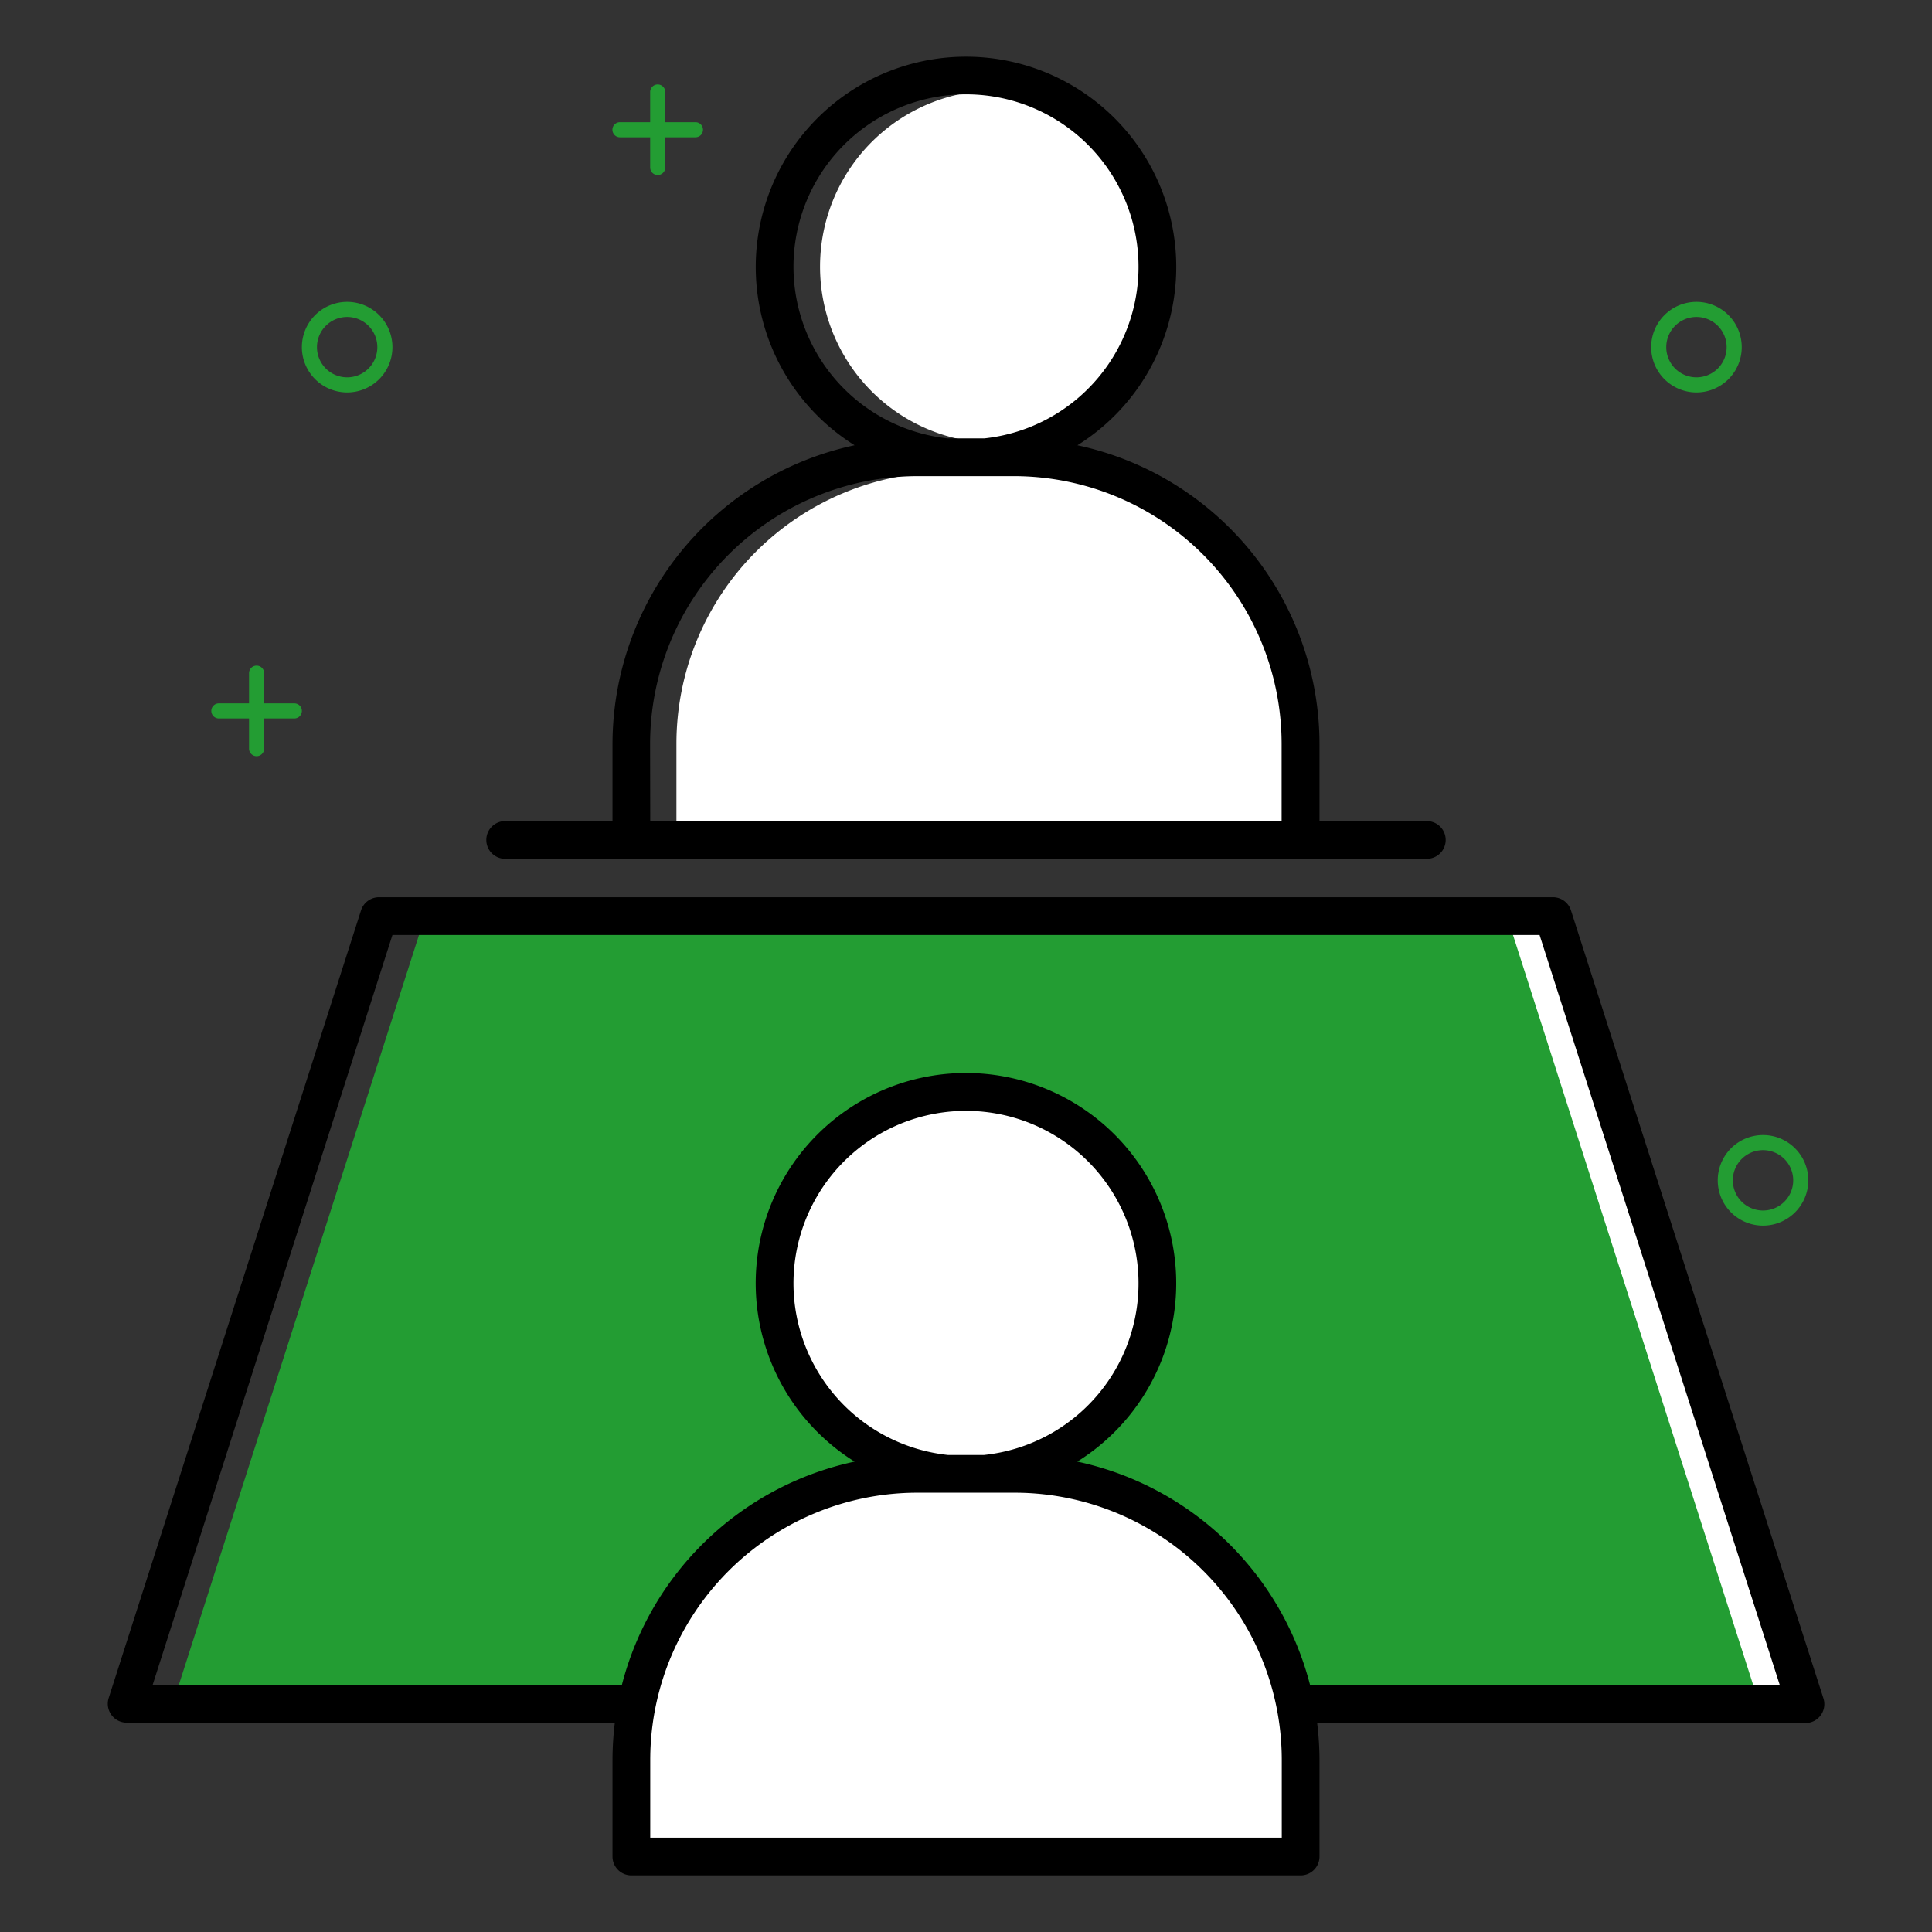
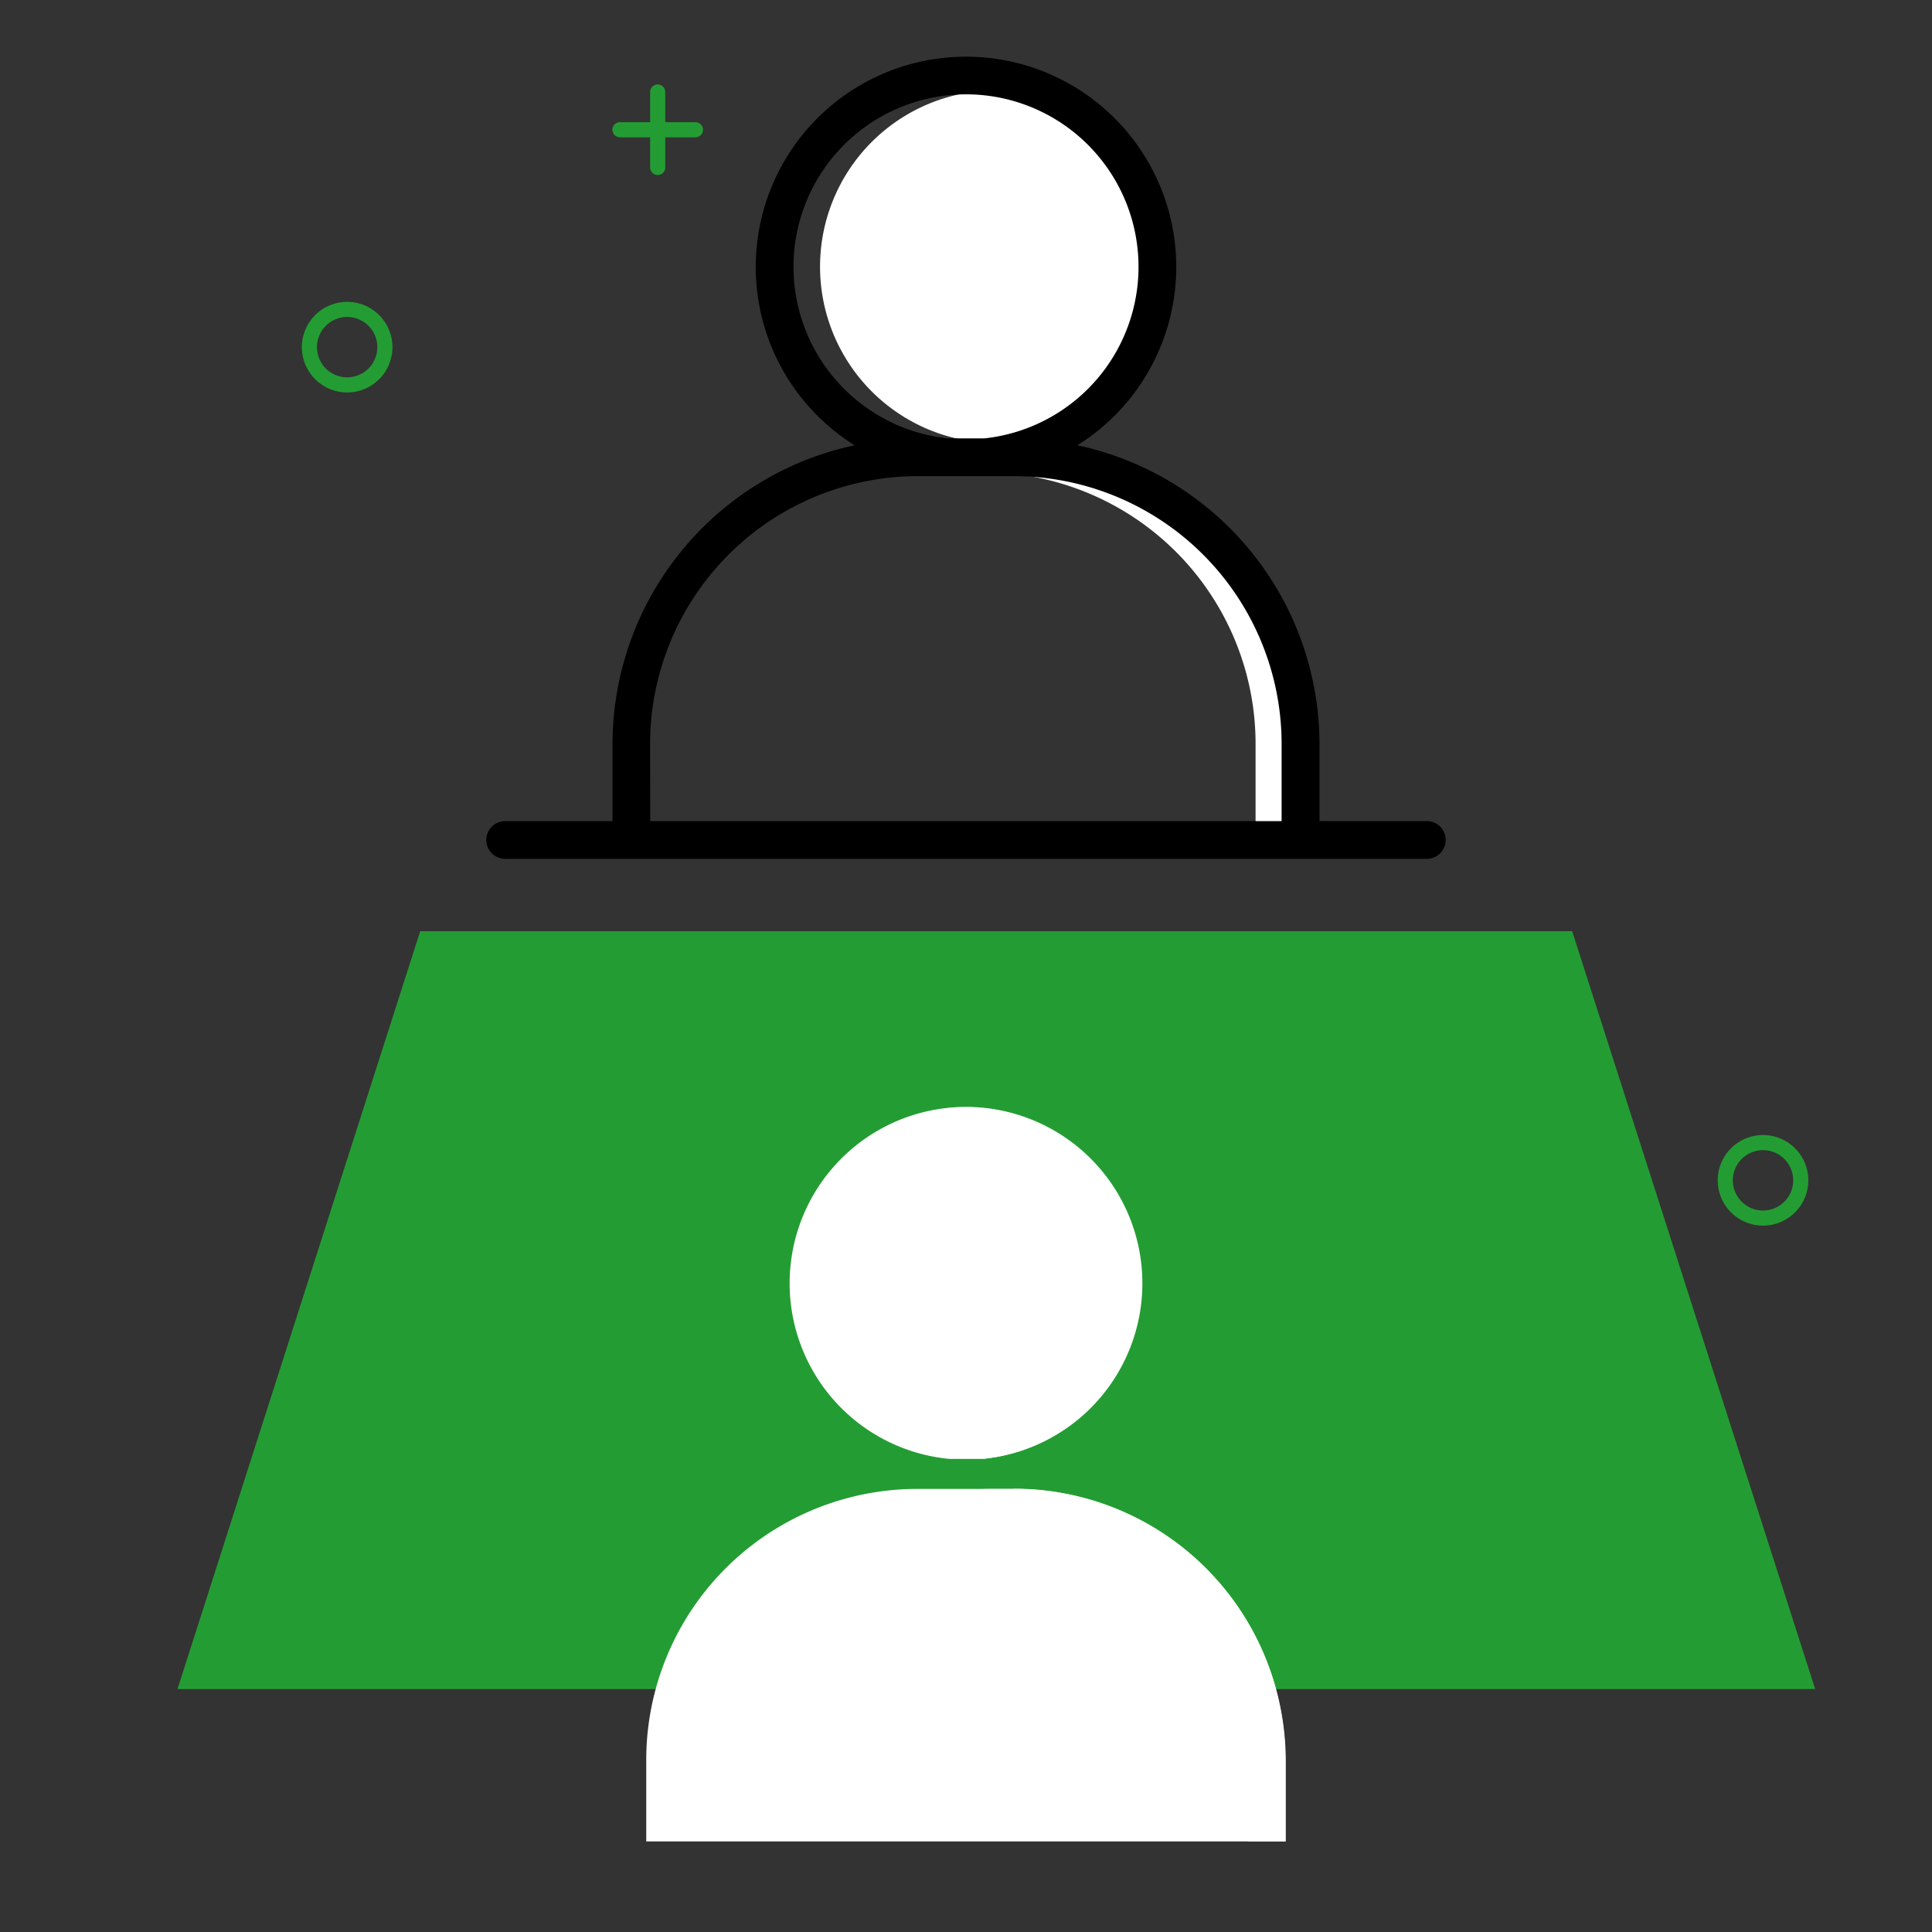
<svg xmlns="http://www.w3.org/2000/svg" data-name="Layer 1" id="Layer_1" viewBox="0 0 256 256">
  <rect x="0" y="0" width="256" height="256" fill="#333333" stroke="none" />
  <defs>
    <style>.cls-1{fill:#40bdff;}.cls-2{fill:#effafe;}.cls-3{fill:#2197f7;}.cls-4{fill:#e4ebed;}.cls-5{fill:#263238;}.cls-6{fill:#fd0;}</style>
  </defs>
  <title />
  <path d="M208.32,123.39H55.68L23.52,223.81h217Z" fill="#239d33" opacity="1" original-fill="#239d33" />
  <path d="M134.37,197.29H121.63a35.92,35.92,0,0,0-36,36V244h84.68V233.26a35.93,35.93,0,0,0-36-36Z" fill="#ffffff" opacity="1" original-fill="#ffffff" />
-   <path d="M174.34,98.55a36,36,0,0,0-36-36H125.63a36,36,0,0,0-36,36V109.3h84.68Z" fill="#ffffff" opacity="1" original-fill="#ffffff" />
  <path d="M129.58,58.58h4.9a23.37,23.37,0,1,0-4.9,0Z" fill="#ffffff" opacity="1" original-fill="#ffffff" />
  <path d="M130.42,193.29h0a23.37,23.37,0,1,0-4.84,0Z" fill="#ffffff" opacity="1" original-fill="#ffffff" />
-   <path d="M208.32,123.39h-8l32.16,100.42h8Z" fill="#ffffff" opacity="1" original-fill="#ffffff" />
-   <path d="M169.65,226.2a36,36,0,0,0-35.28-28.91h-5a35.93,35.93,0,0,1,36,36V244h5V233.26A36.22,36.22,0,0,0,169.65,226.2Z" fill="#ffffff" opacity="1" original-fill="#ffffff" />
+   <path d="M169.65,226.2a36,36,0,0,0-35.28-28.91h-5a35.93,35.93,0,0,1,36,36V244h5V233.26A36.22,36.22,0,0,0,169.65,226.2" fill="#ffffff" opacity="1" original-fill="#ffffff" />
  <path d="M138.37,62.58h-8a36,36,0,0,1,36,36V109.3h8V98.55A36,36,0,0,0,138.37,62.58Z" fill="#ffffff" opacity="1" original-fill="#ffffff" />
  <path d="M132,12a23.38,23.38,0,0,0-4,.35,23.34,23.34,0,0,1,0,46c.52.09,1,.18,1.56.24h4.9A23.36,23.36,0,0,0,132,12Z" fill="#ffffff" opacity="1" original-fill="#ffffff" />
  <path d="M128,146.7a23.49,23.49,0,0,0-2.5.14,23.35,23.35,0,0,1,0,46.44h4.93A23.36,23.36,0,0,0,128,146.7Z" fill="#ffffff" opacity="1" original-fill="#ffffff" />
  <path d="M66.94,113.8H189.06a2.5,2.5,0,1,0,0-5H174.84V98.55A40.54,40.54,0,0,0,142.76,59a27.86,27.86,0,1,0-29.52,0A40.54,40.54,0,0,0,81.16,98.55V108.8H66.94a2.5,2.5,0,0,0,0,5Zm38.2-78.44a22.86,22.86,0,1,1,25.28,22.73h-4.85A22.89,22.89,0,0,1,105.14,35.36Zm-19,63.2a35.51,35.51,0,0,1,35.47-35.47h12.74a35.51,35.51,0,0,1,35.47,35.47V108.8H86.16Z" fill="#000000" opacity="1" original-fill="#263238" />
-   <path d="M241.6,225,208.16,120.63a2.5,2.5,0,0,0-2.38-1.74H50.22a2.5,2.5,0,0,0-2.38,1.74L14.4,225a2.5,2.5,0,0,0,2.38,3.26H81.47a41,41,0,0,0-.31,4.95V246a2.5,2.5,0,0,0,2.5,2.5h88.68a2.5,2.5,0,0,0,2.5-2.5V233.26a41,41,0,0,0-.31-4.95h64.69A2.5,2.5,0,0,0,241.6,225ZM169.84,243.5H86.16V233.26a35.42,35.42,0,0,1,35.47-35.47h12.74a35.42,35.42,0,0,1,35.47,35.47Zm-64.7-73.44a22.86,22.86,0,1,1,25.25,22.73h-4.79A22.89,22.89,0,0,1,105.14,170.06Zm68.46,53.25a40.62,40.62,0,0,0-30.85-29.64,27.86,27.86,0,1,0-29.51,0,40.62,40.62,0,0,0-30.85,29.64H20.21L52,123.89H204l31.84,99.42Z" fill="#000000" opacity="1" original-fill="#263238" />
  <path d="M86.15,12.19v4h-4a1,1,0,0,0,0,2h4v4a1,1,0,0,0,2,0v-4h4a1,1,0,0,0,0-2h-4v-4a1,1,0,1,0-2,0Z" fill="#239d33" opacity="1" original-fill="#239d33" />
-   <path d="M33,89.2v4H29a1,1,0,0,0,0,2h4v4a1,1,0,0,0,2,0v-4h4a1,1,0,0,0,0-2H35v-4a1,1,0,0,0-2,0Z" fill="#239d33" opacity="1" original-fill="#239d33" />
  <path d="M52,46a6,6,0,1,1-6-6A6,6,0,0,1,52,46ZM42,46a4,4,0,1,0,4-4A4,4,0,0,0,42,46Z" fill="#239d33" opacity="1" original-fill="#239d33" />
  <path d="M239.61,156.4a6,6,0,1,1-6-6A6,6,0,0,1,239.61,156.4Zm-10,0a4,4,0,1,0,4-4A4,4,0,0,0,229.61,156.4Z" fill="#239d33" opacity="1" original-fill="#239d33" />
-   <path d="M230.79,46a6,6,0,1,1-6-6A6,6,0,0,1,230.79,46Zm-10,0a4,4,0,1,0,4-4A4,4,0,0,0,220.79,46Z" fill="#239d33" opacity="1" original-fill="#239d33" />
</svg>